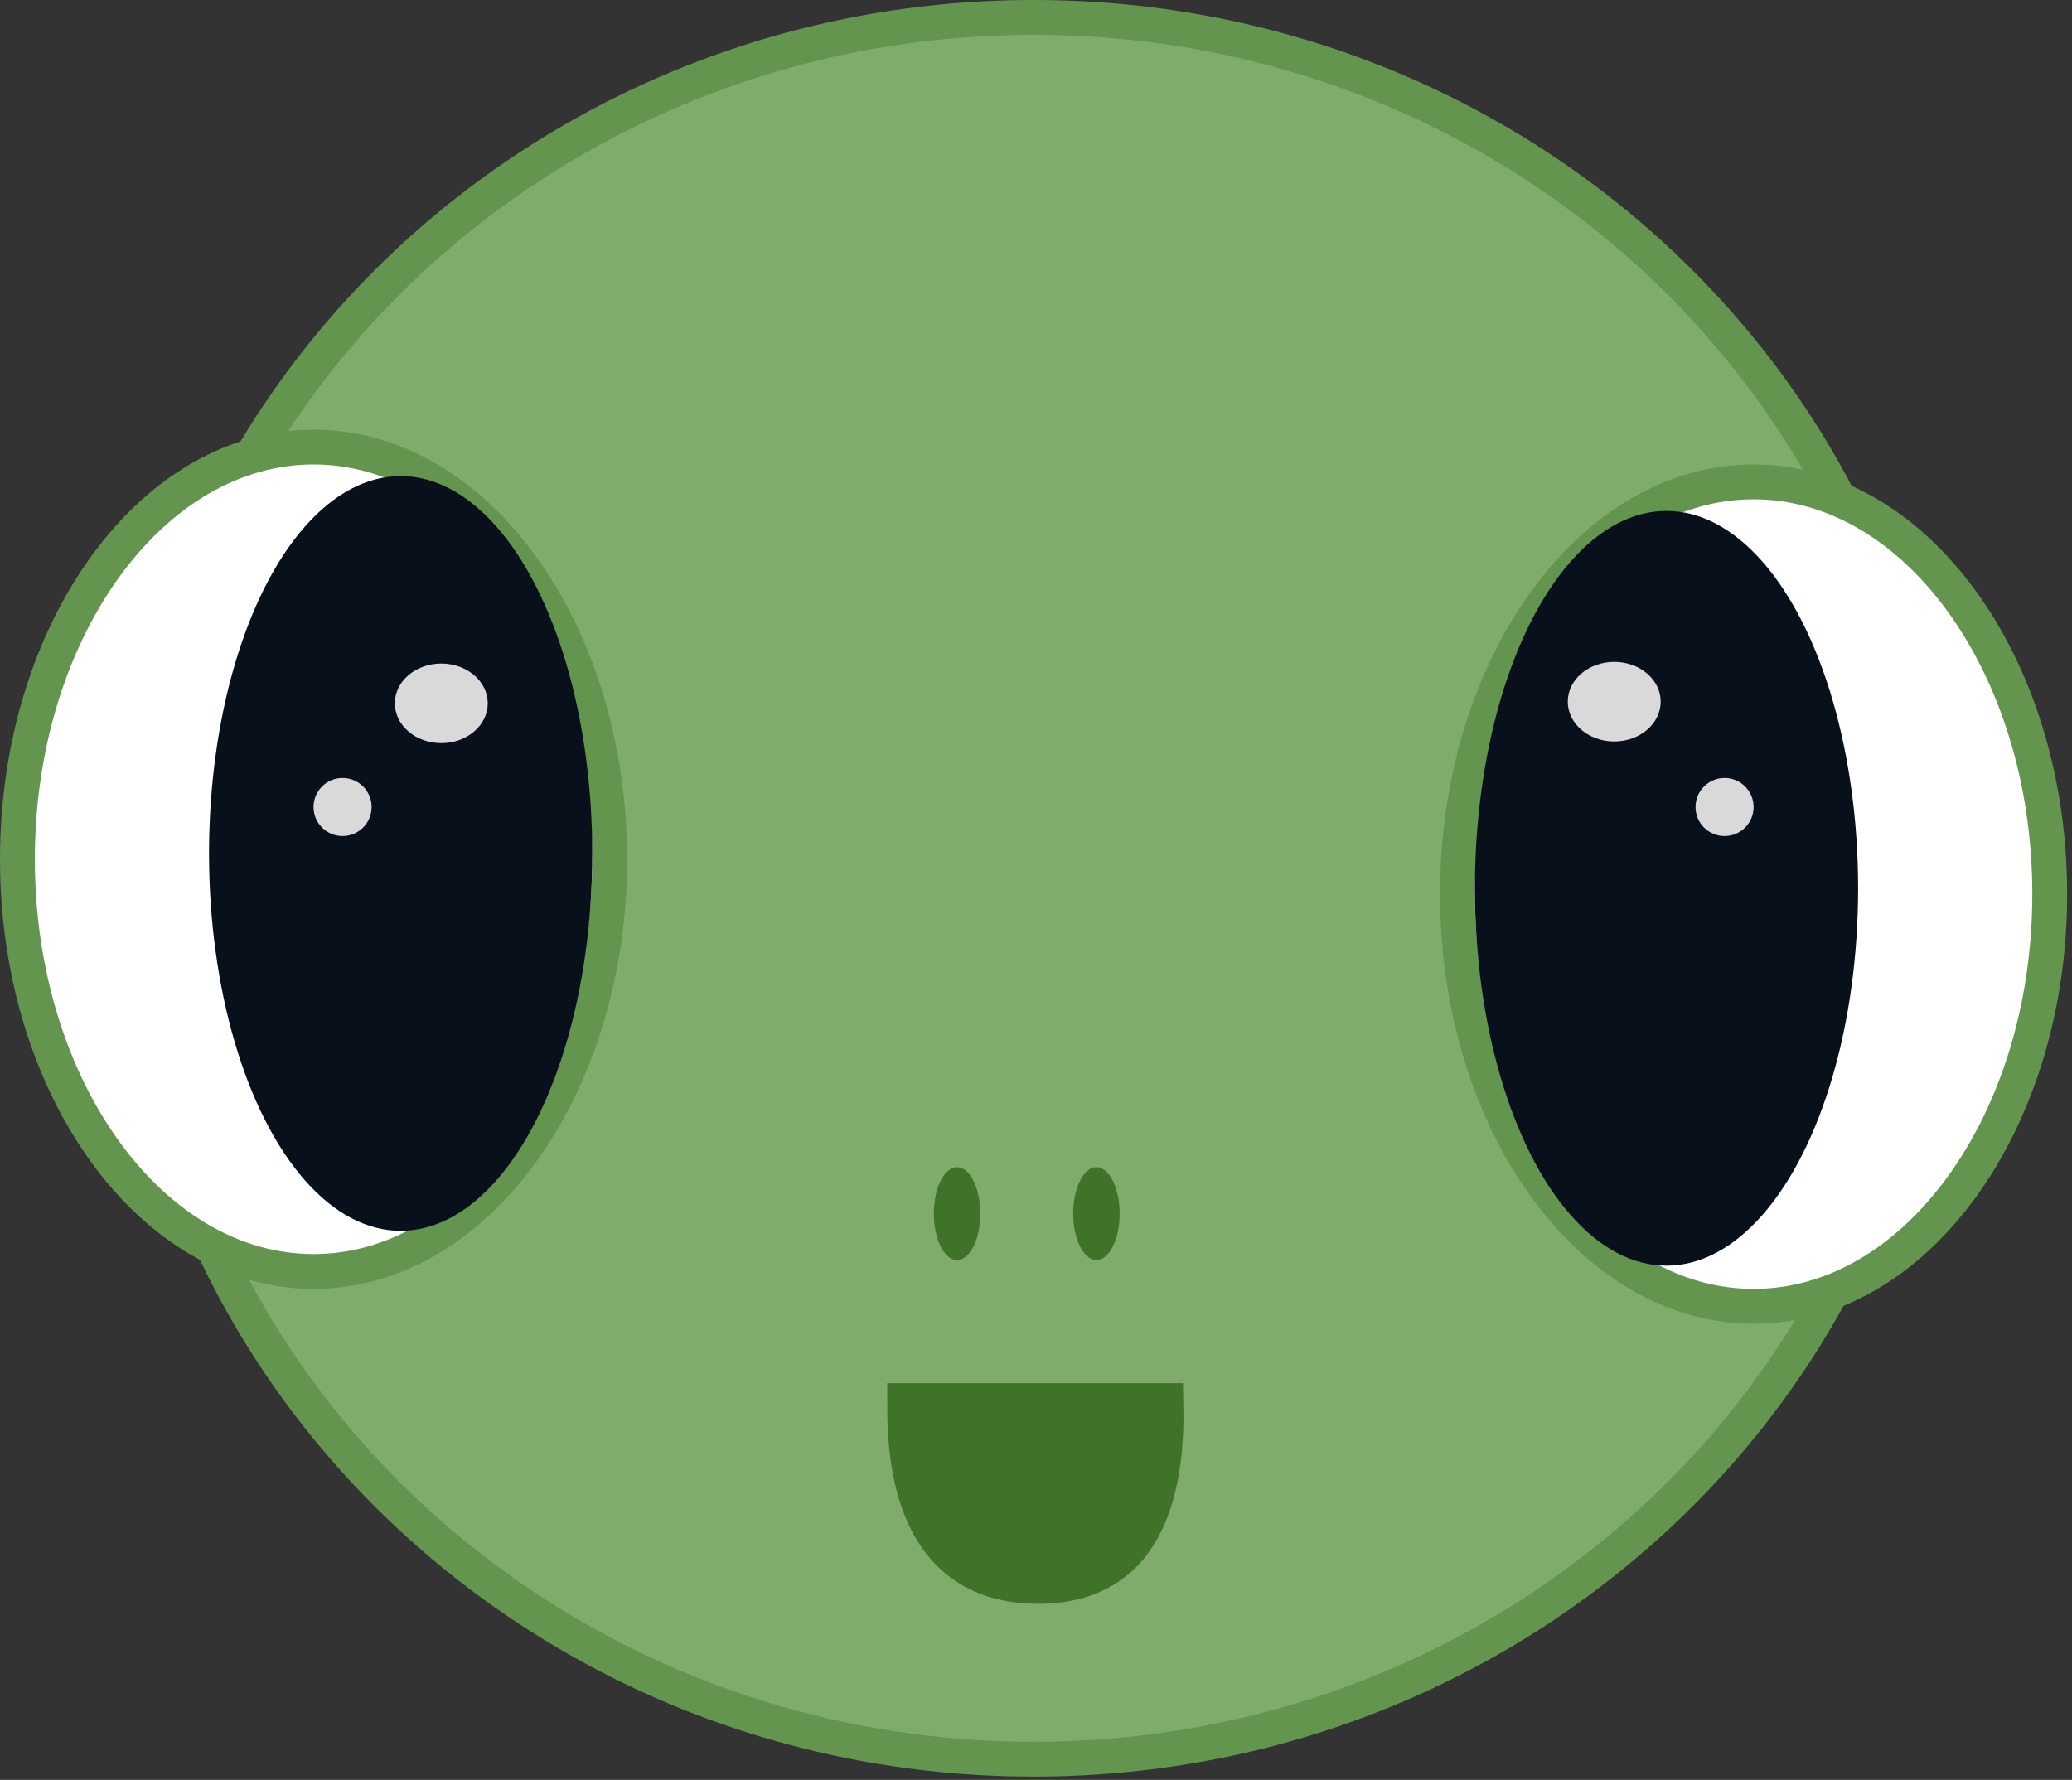
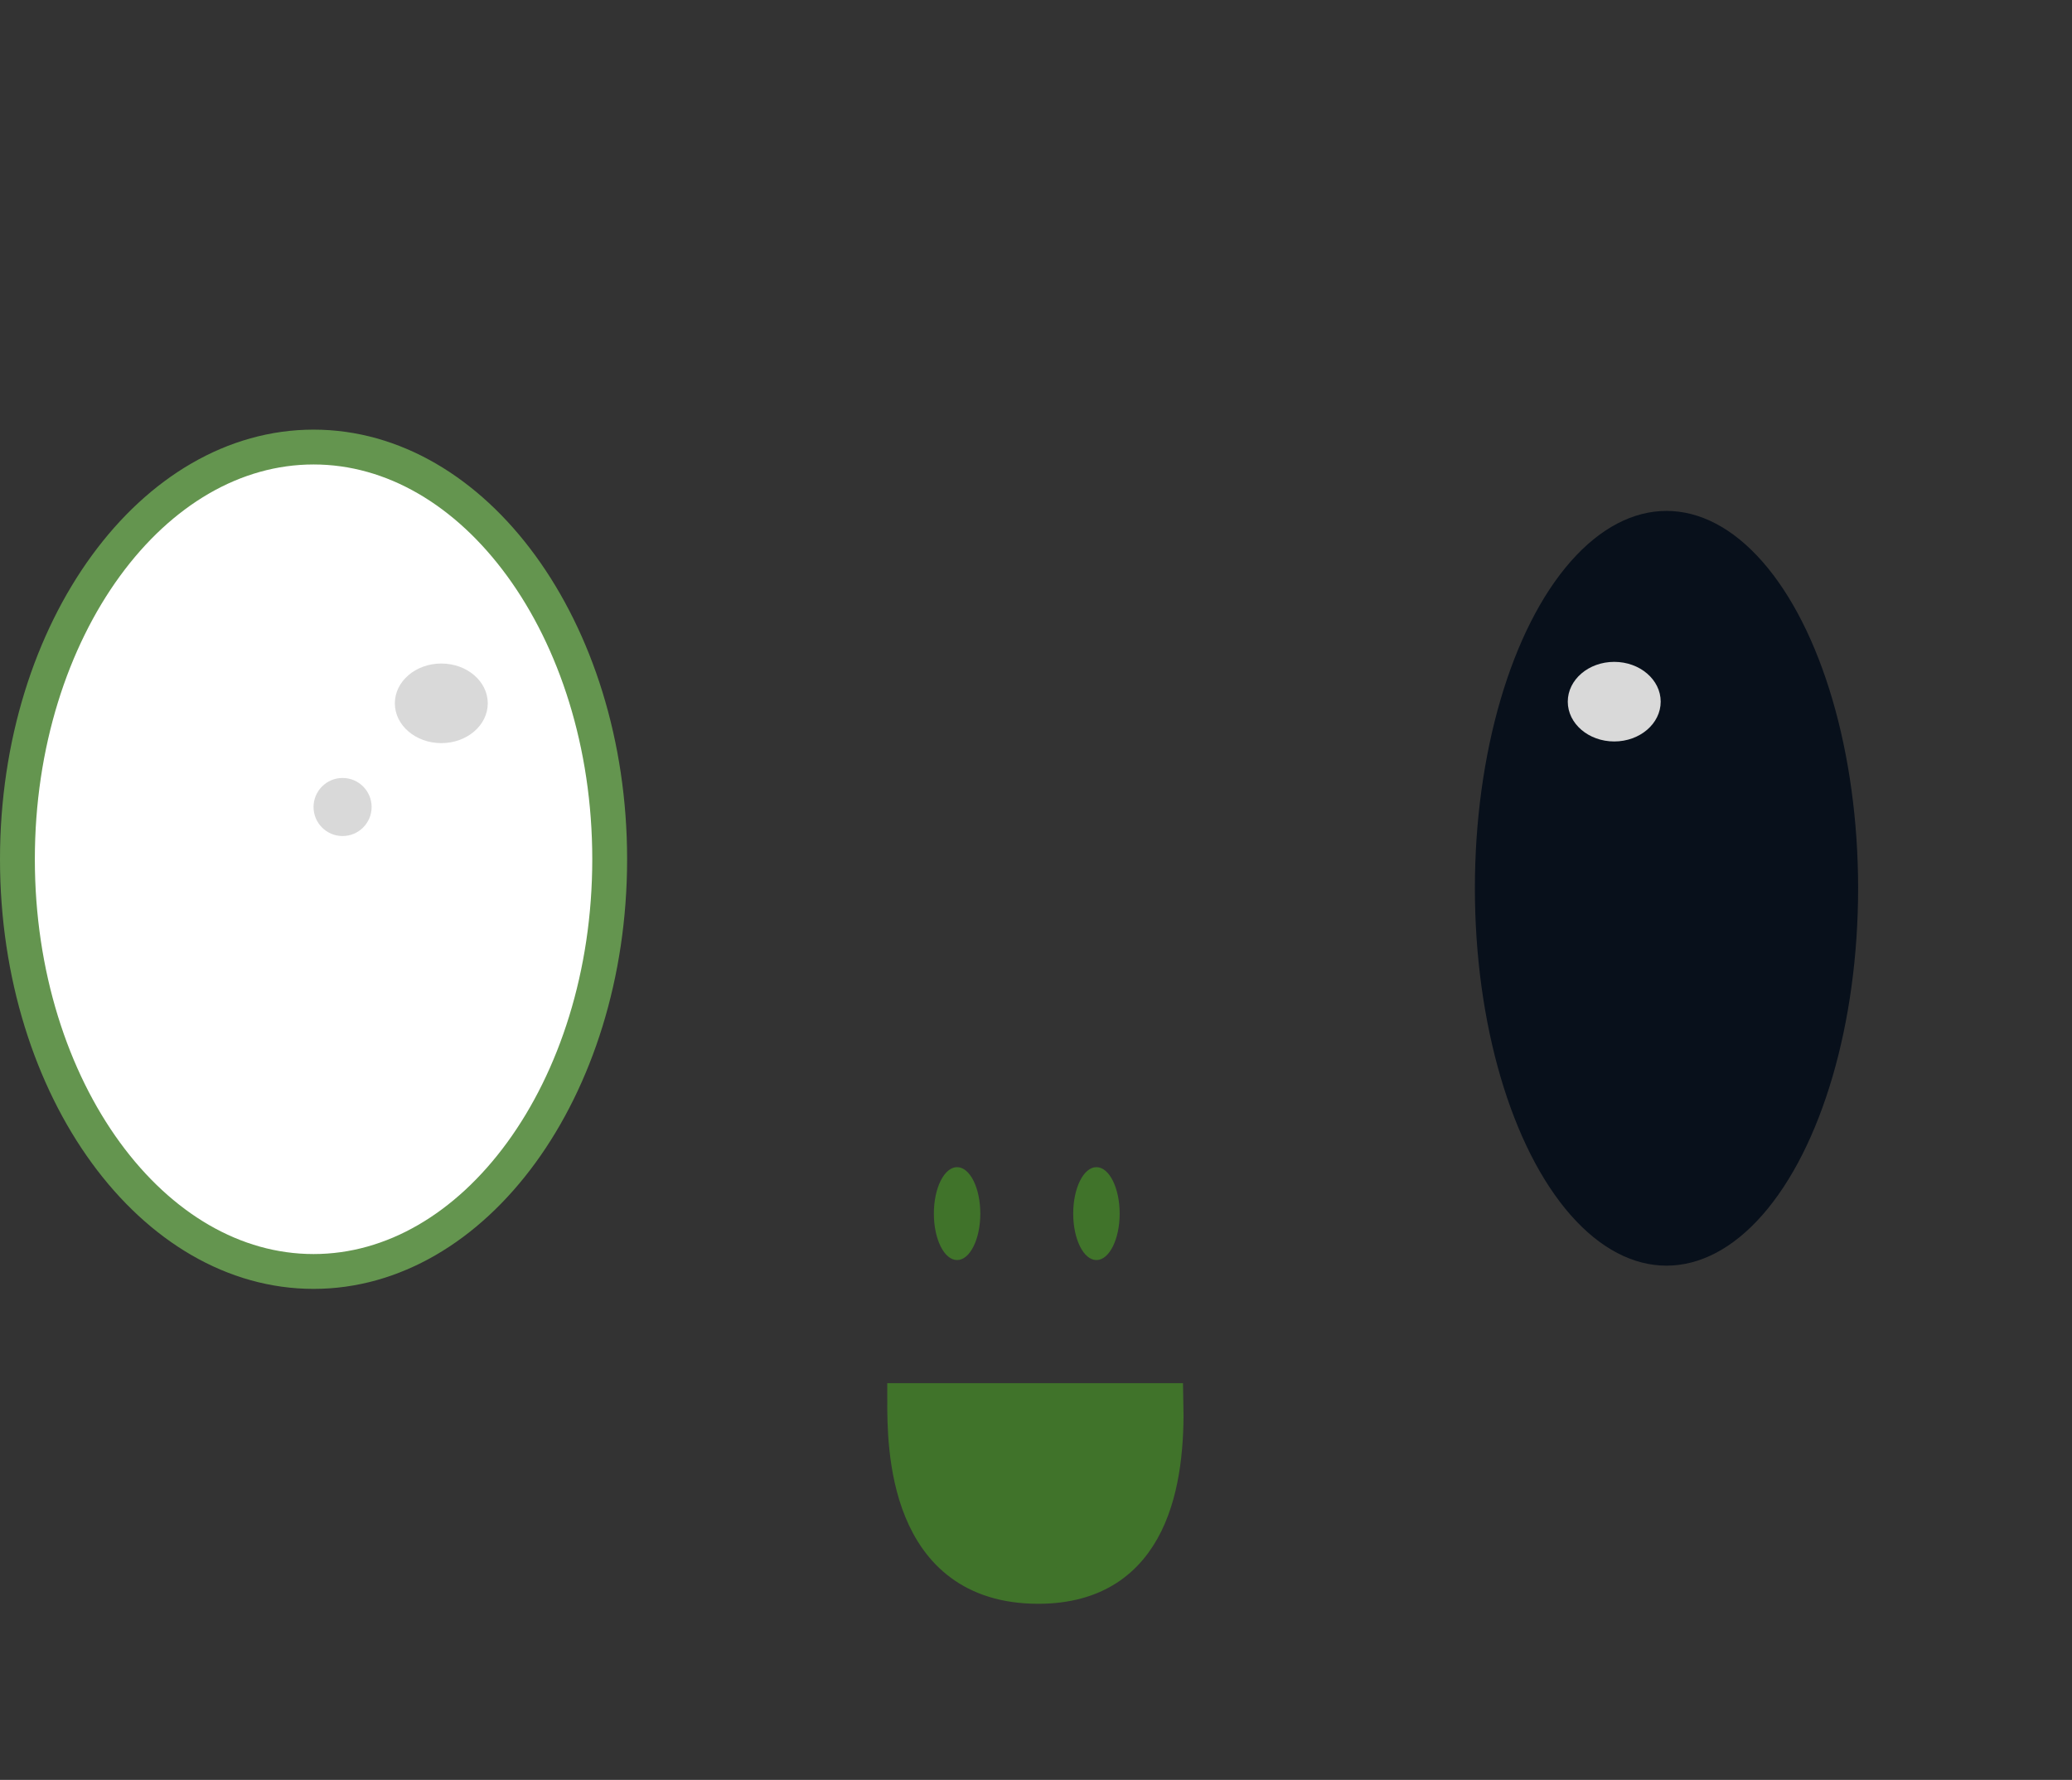
<svg xmlns="http://www.w3.org/2000/svg" width="71" height="61" viewBox="0 0 71 61" fill="none">
  <rect x="0" y="0" width="71" height="61" fill="#333333" stroke="none" />
-   <path d="M66.258 30.443C66.258 46.908 52.468 60.289 35.417 60.289C18.366 60.289 4.576 46.908 4.576 30.443C4.576 13.977 18.366 0.597 35.417 0.597C52.468 0.597 66.258 13.977 66.258 30.443Z" fill="#7FAC6B" stroke="#64954F" stroke-width="1.194" />
  <ellipse cx="32.796" cy="41.592" rx="0.796" ry="1.592" fill="#40732A" />
  <ellipse cx="37.571" cy="41.592" rx="0.796" ry="1.592" fill="#40732A" />
  <path d="M20.892 29.448C20.892 33.401 19.722 36.956 17.86 39.508C15.997 42.06 13.474 43.575 10.745 43.575C8.015 43.575 5.492 42.06 3.629 39.508C1.767 36.956 0.597 33.401 0.597 29.448C0.597 25.495 1.767 21.941 3.629 19.389C5.492 16.836 8.015 15.321 10.745 15.321C13.474 15.321 15.997 16.836 17.86 19.389C19.722 21.941 20.892 25.495 20.892 29.448Z" fill="white" stroke="#64954F" stroke-width="1.194" />
-   <path d="M70.237 30.642C70.237 34.595 69.067 38.15 67.205 40.702C65.343 43.254 62.82 44.769 60.09 44.769C57.36 44.769 54.837 43.254 52.974 40.702C51.112 38.15 49.942 34.595 49.942 30.642C49.942 26.689 51.112 23.134 52.974 20.582C54.837 18.03 57.36 16.515 60.09 16.515C62.82 16.515 65.343 18.03 67.205 20.582C69.067 23.134 70.237 26.689 70.237 30.642Z" fill="white" stroke="#64954F" stroke-width="1.194" />
-   <ellipse cx="13.729" cy="29.249" rx="6.566" ry="12.933" fill="#08101B" />
  <ellipse cx="57.105" cy="30.443" rx="6.566" ry="12.933" fill="#08101B" />
  <ellipse cx="15.122" cy="24.104" rx="1.592" ry="1.364" fill="#D9D9D9" />
  <circle cx="11.739" cy="27.657" r="0.995" fill="#D9D9D9" />
-   <circle cx="59.095" cy="27.657" r="0.995" fill="#D9D9D9" />
  <ellipse cx="55.314" cy="24.047" rx="1.592" ry="1.364" fill="#D9D9D9" />
  <path d="M39.954 48H31C31 49.526 31 54.367 35.576 54.367C39.508 54.367 40.02 50.719 39.954 48Z" fill="#40732A" stroke="#40732A" stroke-width="1.194" stroke-linecap="round" />
</svg>